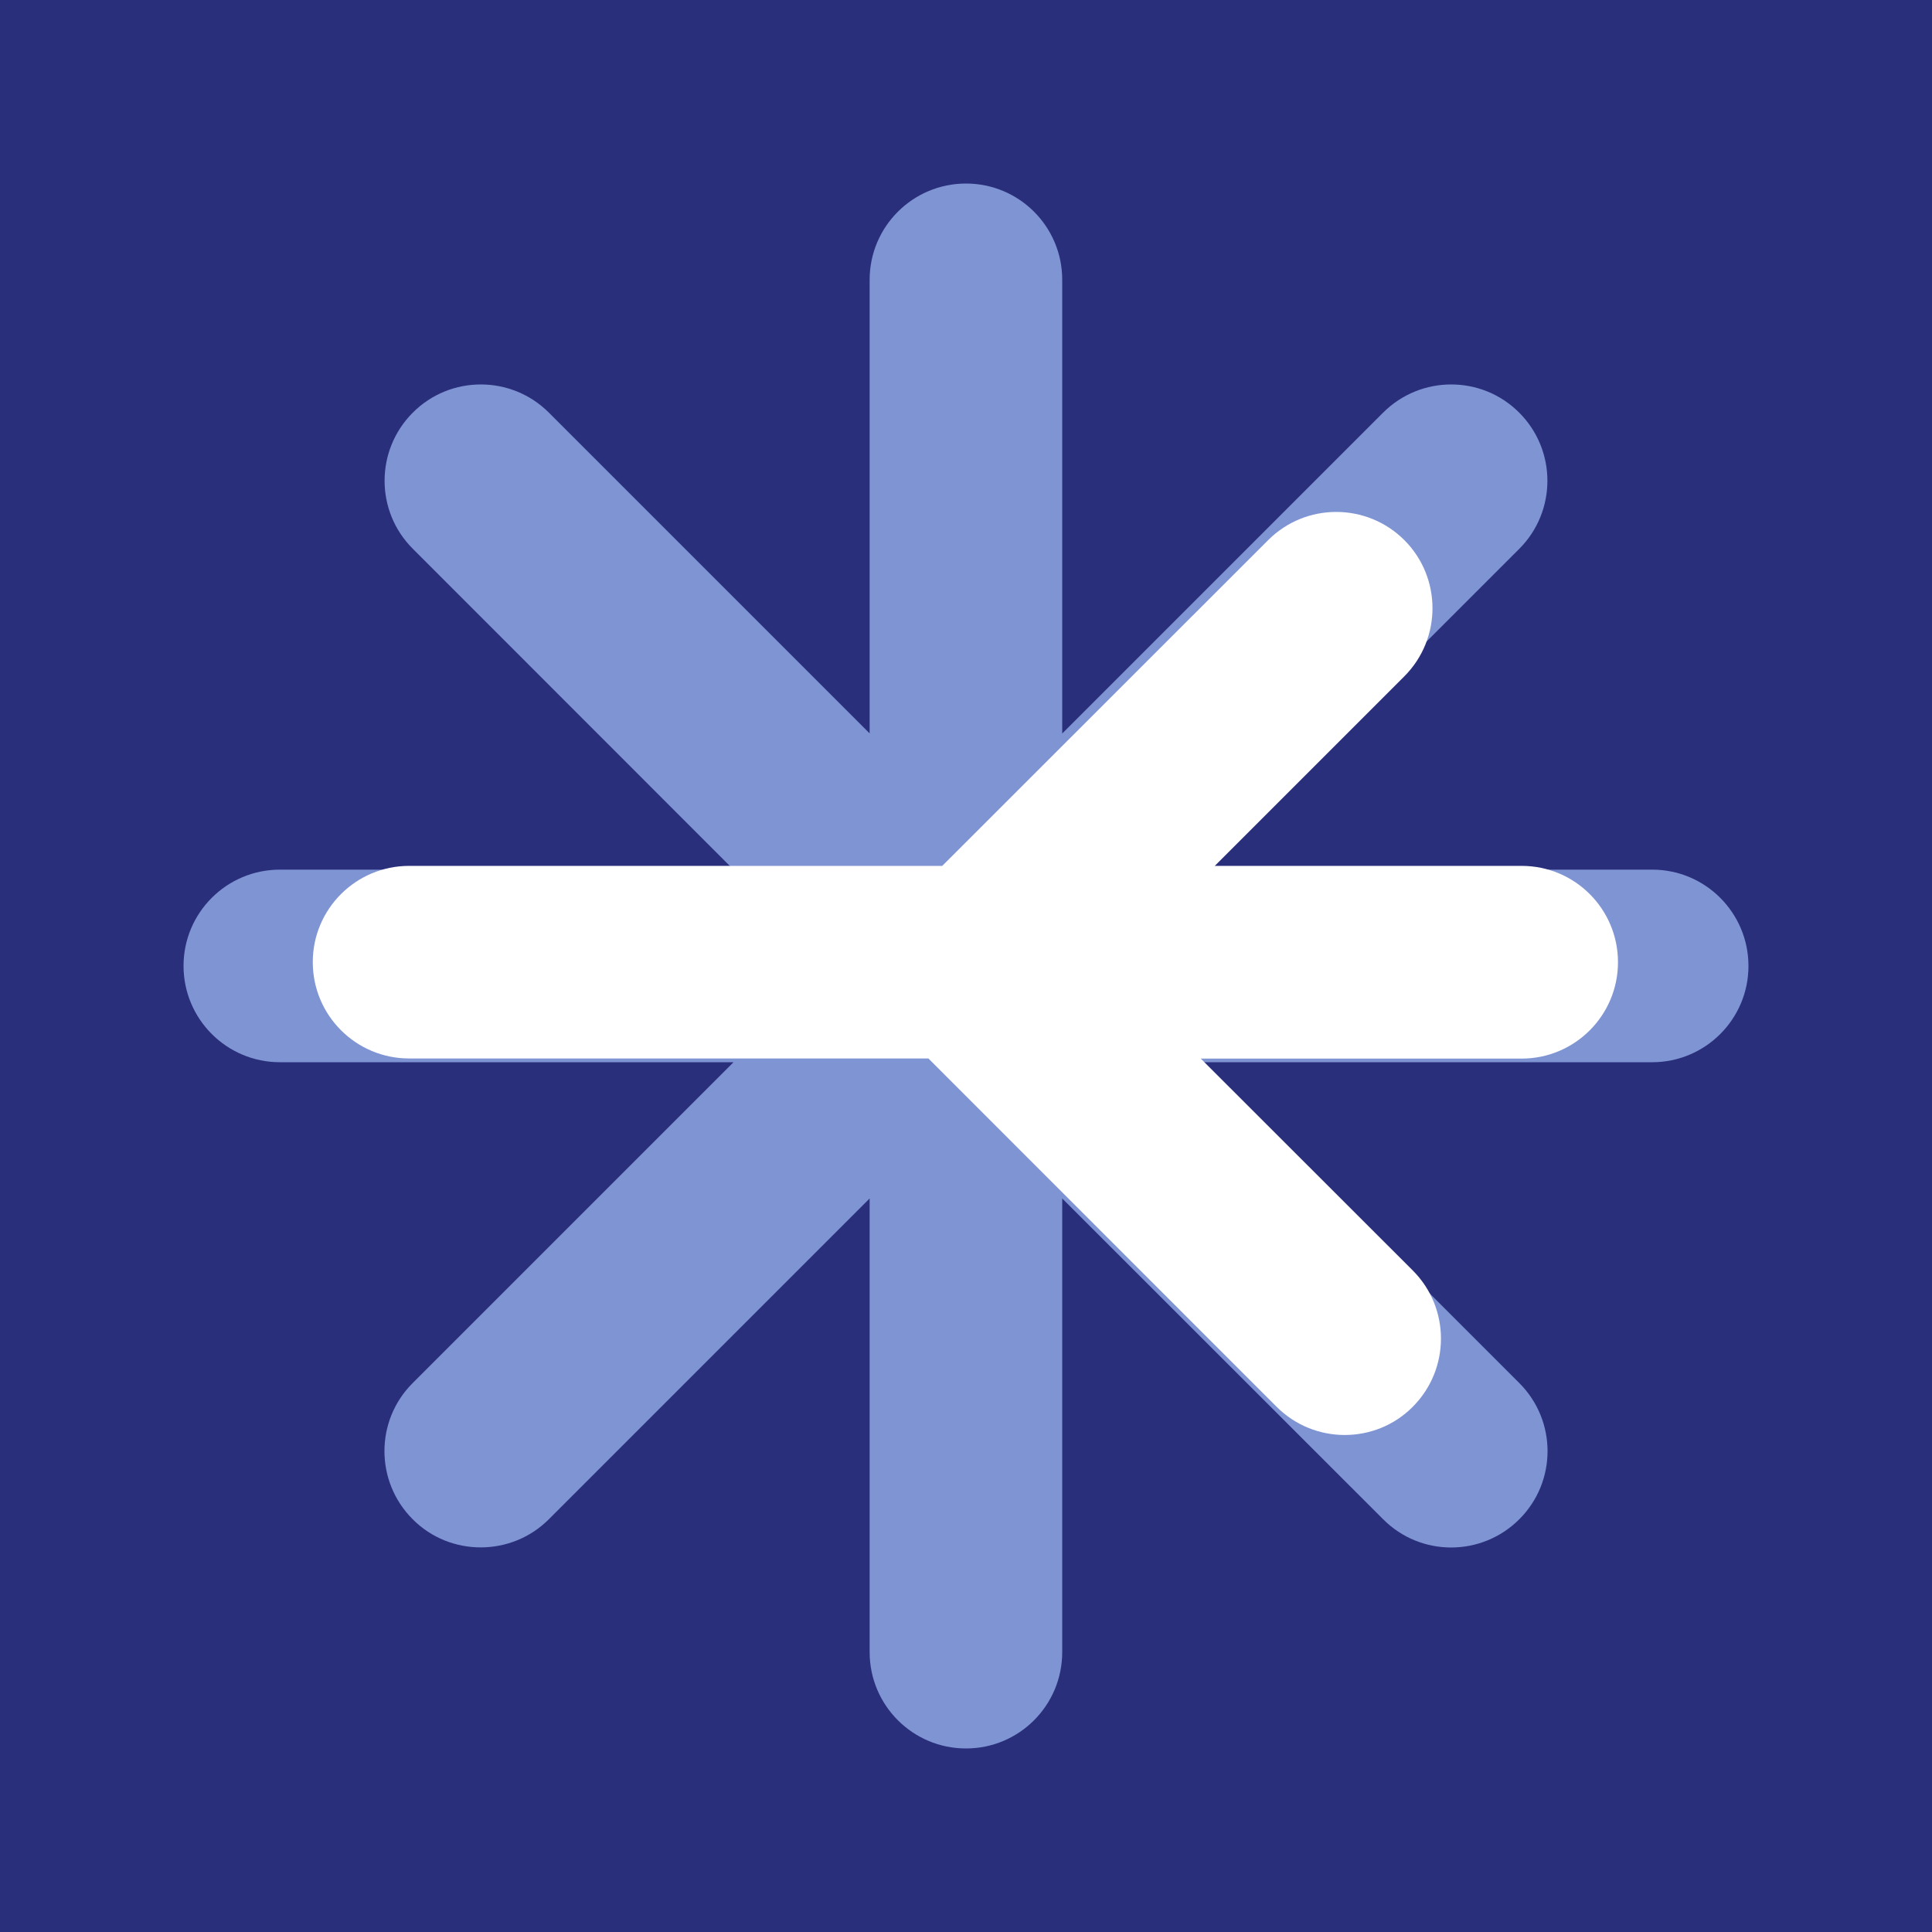
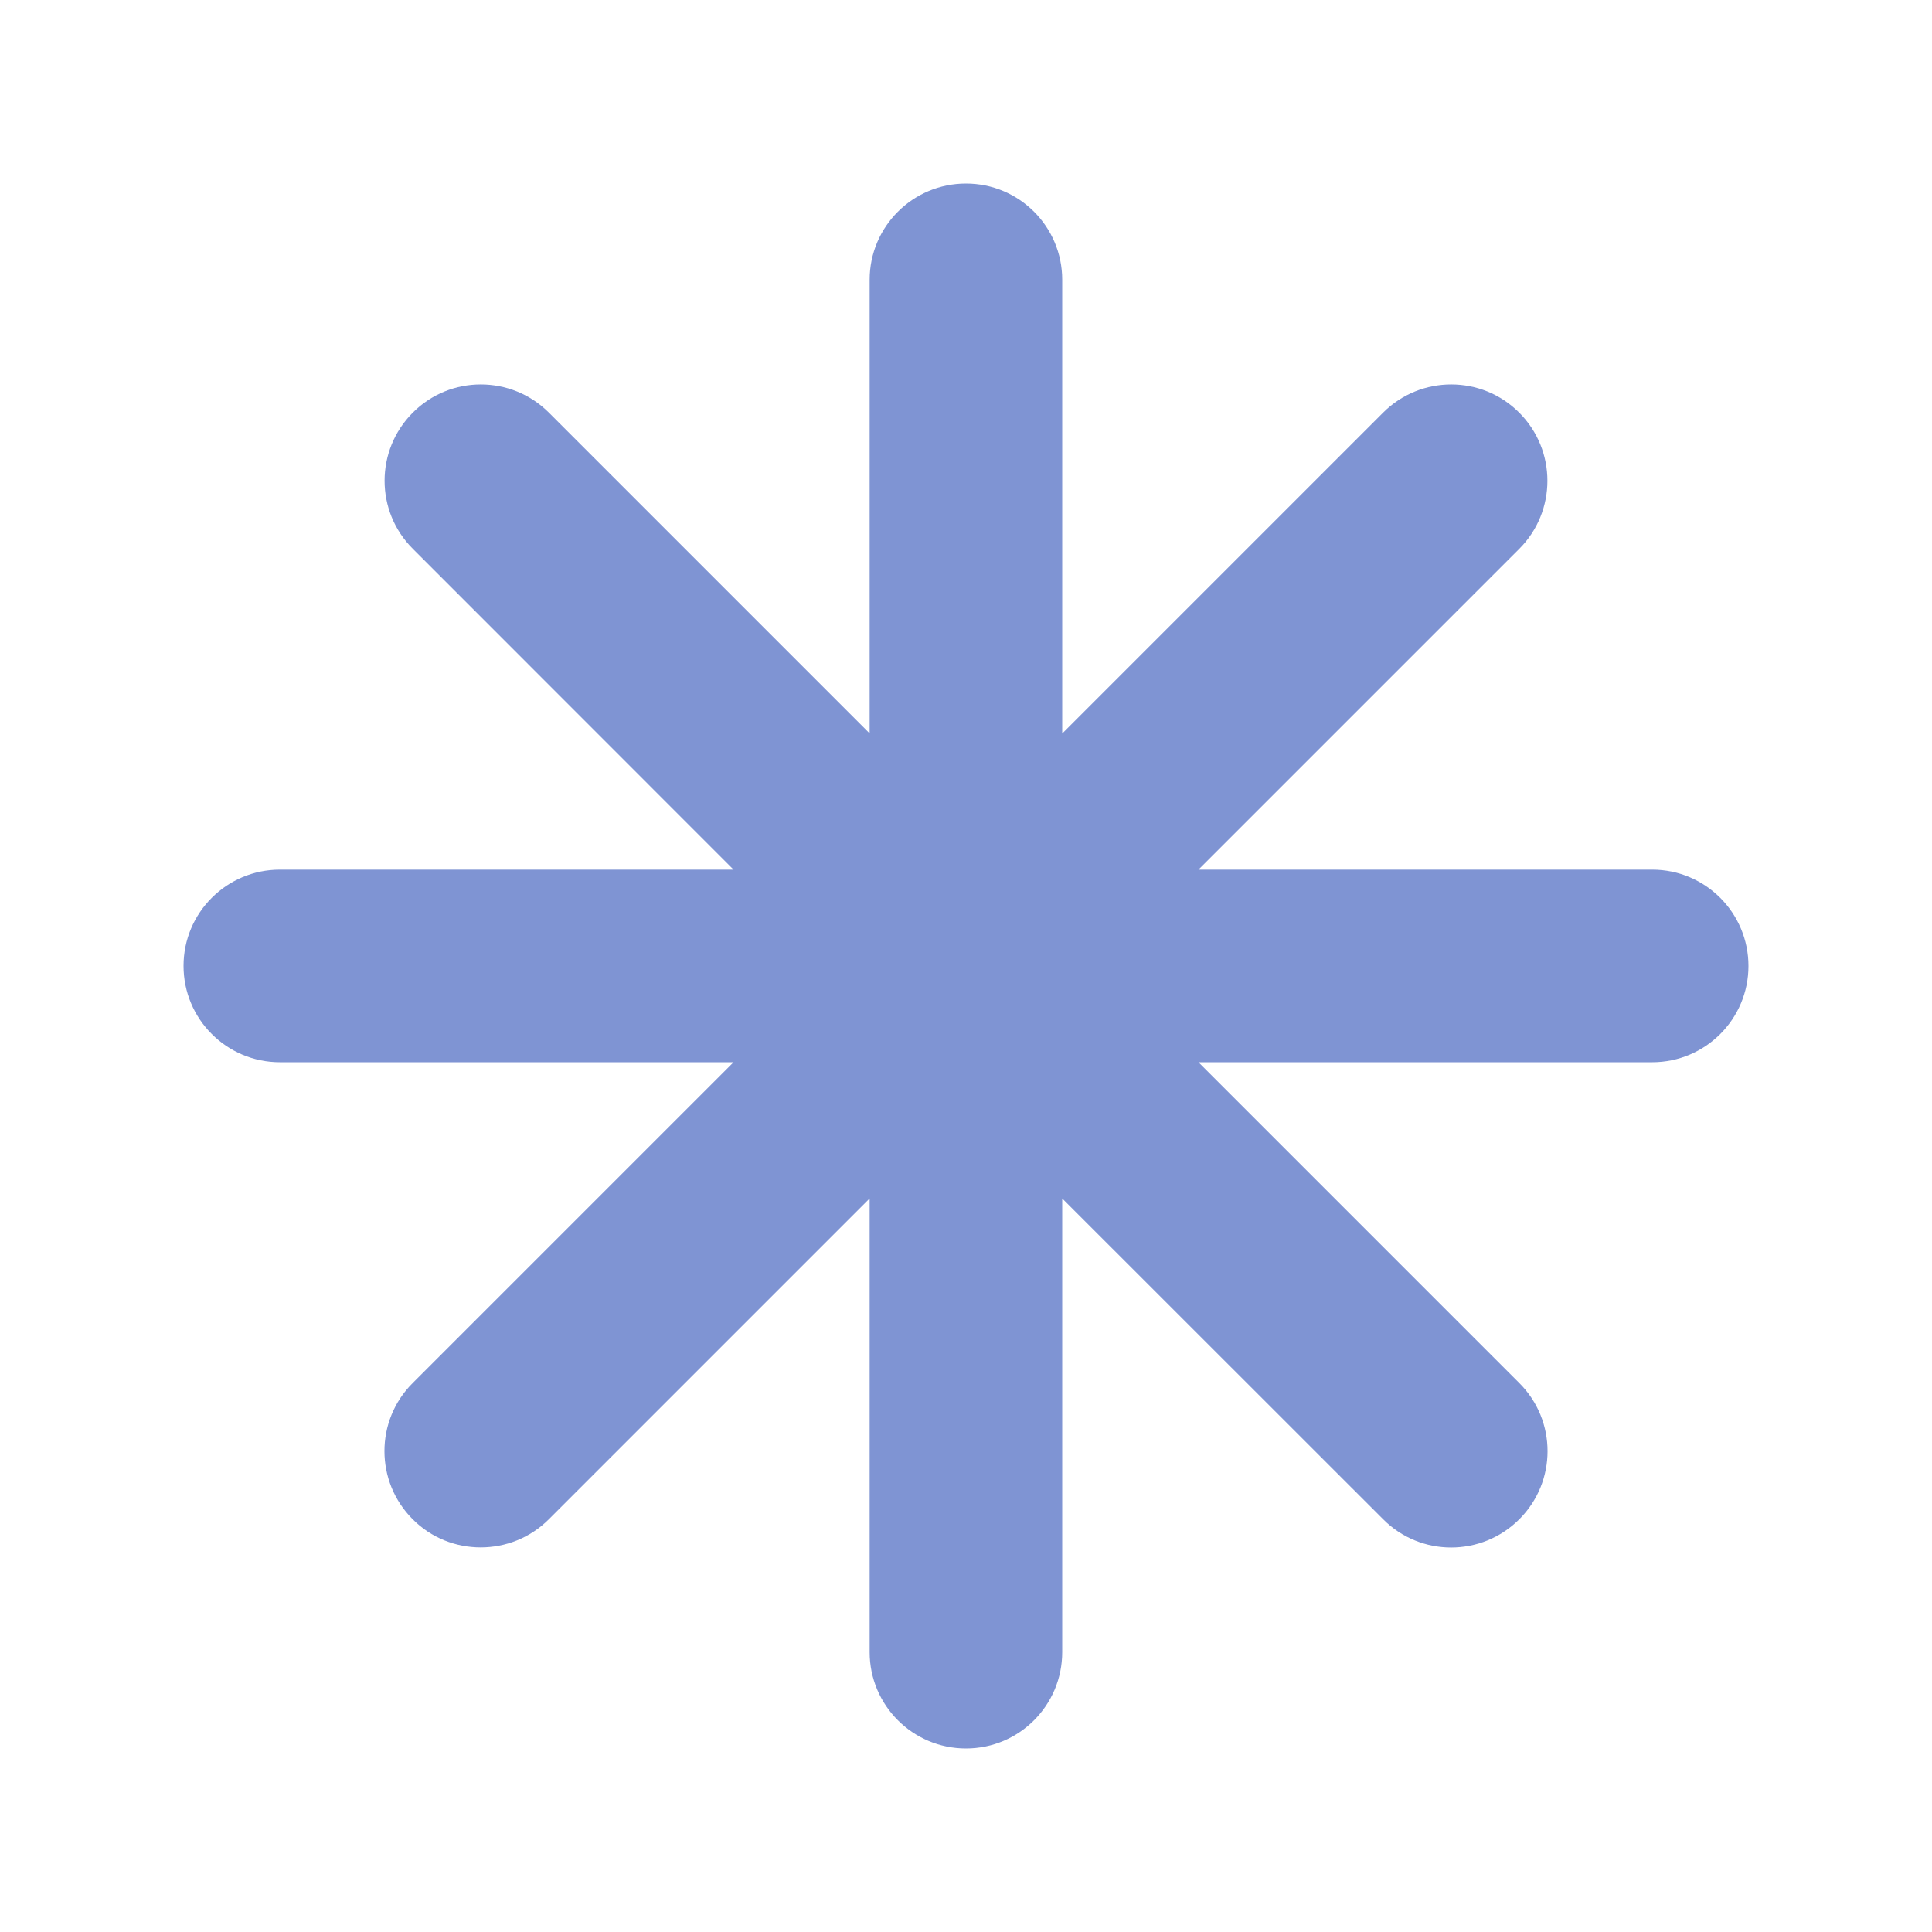
<svg xmlns="http://www.w3.org/2000/svg" width="56pt" height="56pt" viewBox="0 0 56 56" version="1.1">
  <g id="surface1">
-     <rect x="0" y="0" width="56" height="56" style="fill:rgb(16.591%,18.491%,48.81%);fill-opacity:1;stroke:none;" />
    <path style=" stroke:none;fill-rule:nonzero;fill:rgb(49.863%,58.047%,82.762%);fill-opacity:1;" d="M 47.891 25.207 L 34.738 25.207 L 44.035 15.91 C 45.125 14.82 45.125 13.051 44.035 11.961 C 42.949 10.871 41.18 10.871 40.09 11.961 L 30.789 21.262 L 30.789 8.109 C 30.789 6.57 29.543 5.32 28 5.32 C 26.457 5.32 25.207 6.57 25.207 8.109 L 25.207 21.258 L 15.91 11.961 C 14.82 10.871 13.051 10.871 11.965 11.961 C 10.875 13.051 10.875 14.82 11.965 15.906 L 21.262 25.207 L 8.113 25.207 C 6.57 25.207 5.32 26.457 5.32 27.996 C 5.32 29.539 6.57 30.789 8.113 30.789 L 21.262 30.789 L 11.961 40.09 C 10.871 41.176 10.871 42.945 11.961 44.035 C 12.504 44.582 13.219 44.852 13.934 44.852 C 14.648 44.852 15.363 44.582 15.91 44.035 L 25.207 34.738 L 25.207 47.887 C 25.207 49.43 26.457 50.68 28 50.68 C 29.543 50.68 30.789 49.43 30.789 47.887 L 30.789 34.738 L 40.09 44.035 C 40.633 44.582 41.348 44.855 42.062 44.855 C 42.777 44.855 43.492 44.582 44.039 44.035 C 45.129 42.945 45.129 41.18 44.039 40.09 L 34.738 30.789 L 47.891 30.789 C 49.43 30.789 50.68 29.539 50.68 28 C 50.68 26.457 49.43 25.207 47.891 25.207 " />
-     <path style=" stroke:none;fill-rule:nonzero;fill:rgb(100%,100%,100%);fill-opacity:1;" d="M 44.105 25.098 L 35.211 25.098 L 40.707 19.602 C 41.793 18.512 41.793 16.746 40.707 15.656 C 39.613 14.566 37.848 14.566 36.758 15.656 L 27.312 25.098 L 11.859 25.098 C 10.316 25.098 9.066 26.348 9.066 27.887 C 9.066 29.43 10.316 30.68 11.859 30.68 L 26.91 30.68 L 37.004 40.777 C 37.547 41.32 38.262 41.594 38.977 41.594 C 39.691 41.594 40.406 41.324 40.949 40.777 C 42.039 39.684 42.039 37.918 40.953 36.828 L 34.805 30.684 L 44.105 30.684 C 45.648 30.684 46.898 29.43 46.898 27.891 C 46.898 26.348 45.648 25.098 44.105 25.098 " />
  </g>
</svg>